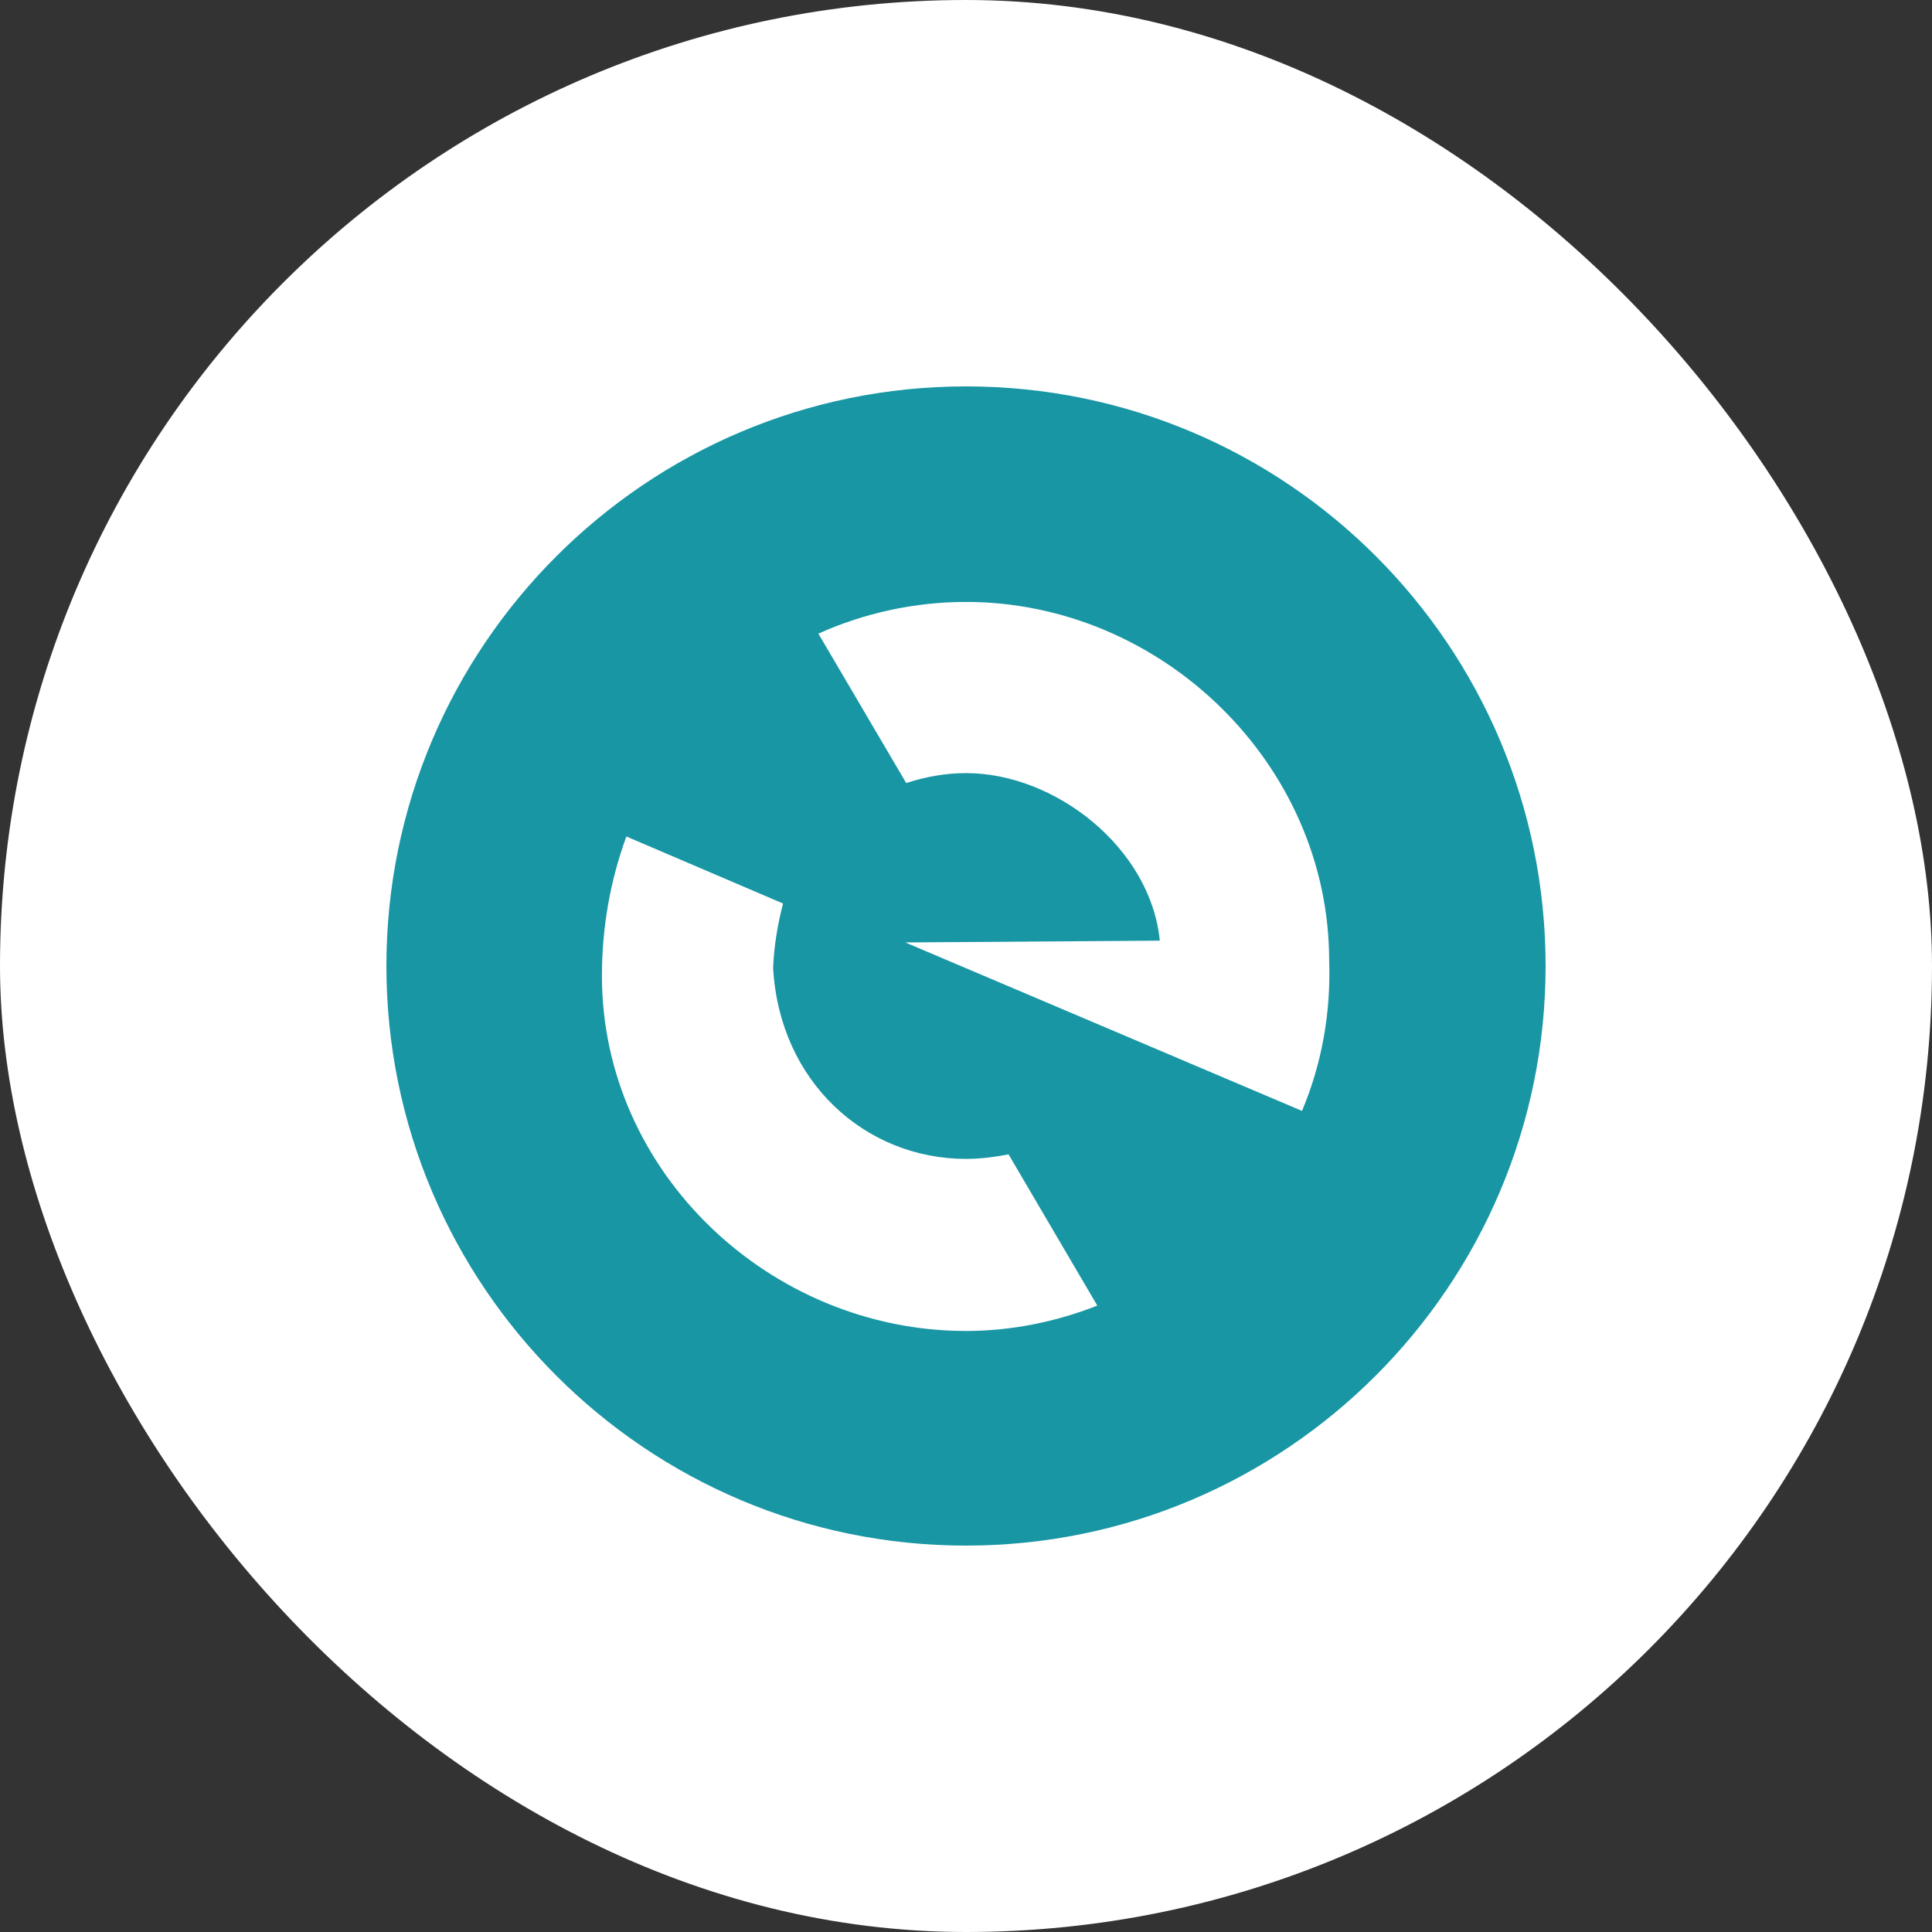
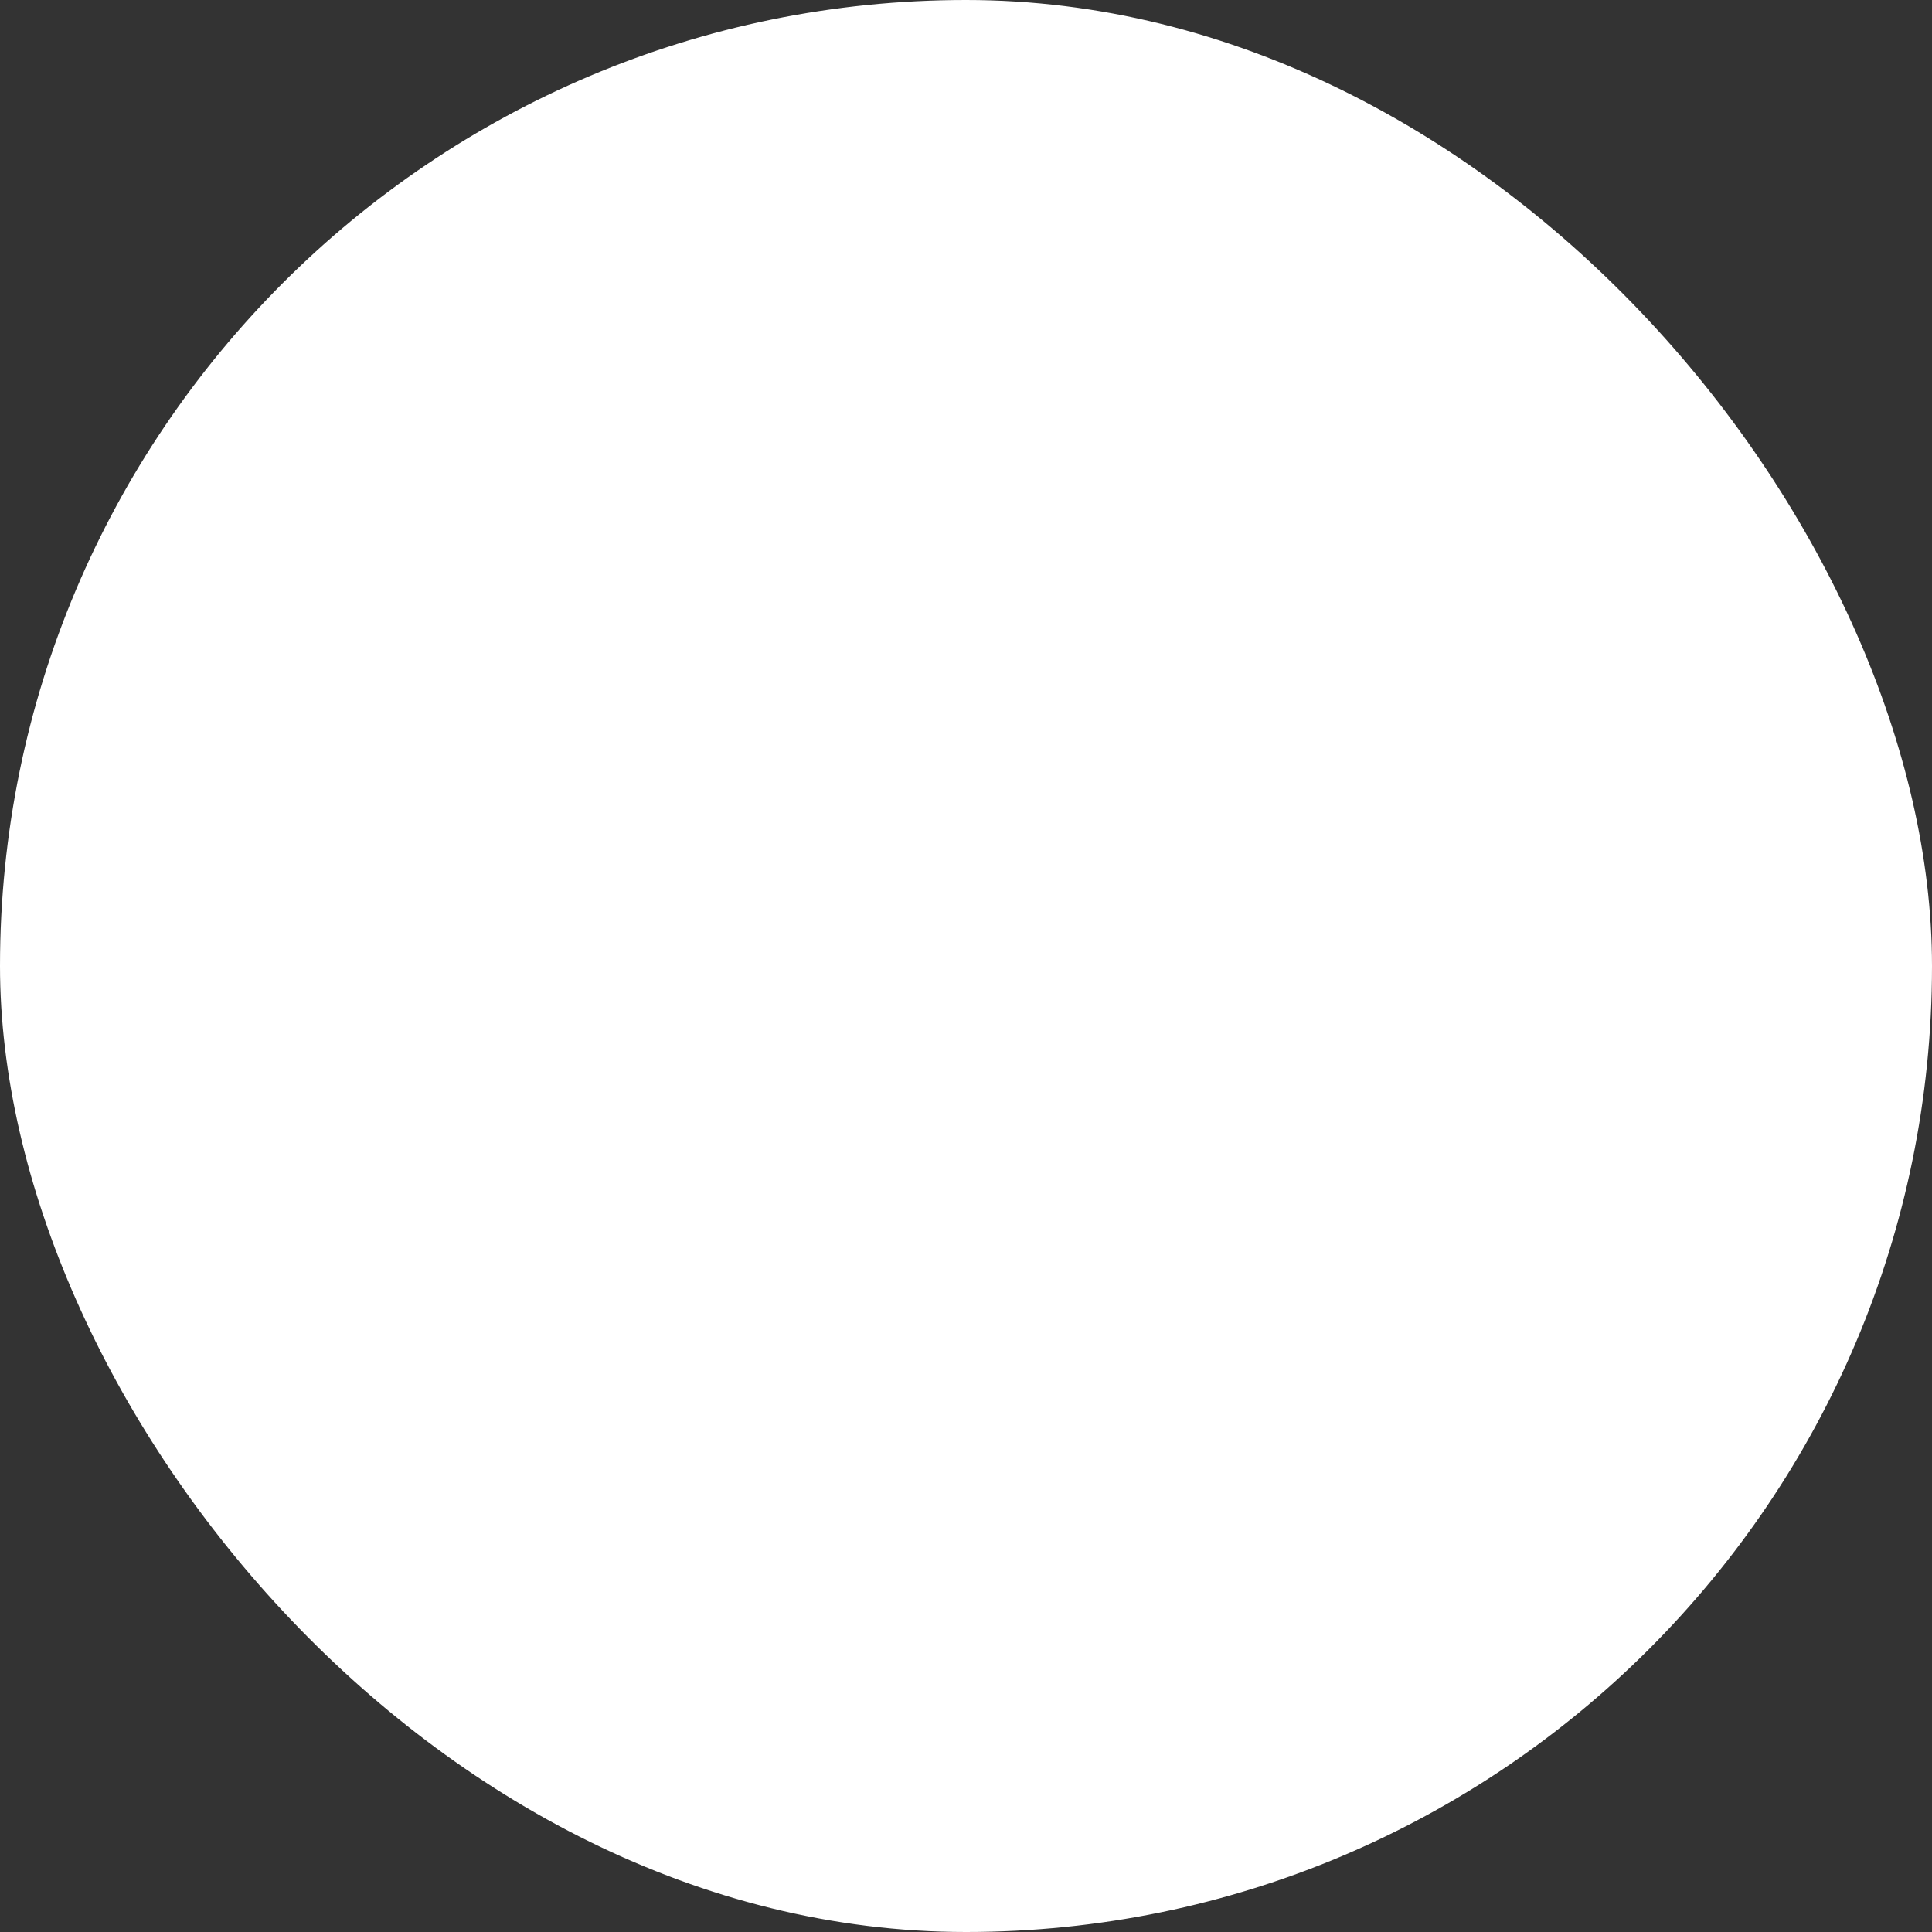
<svg xmlns="http://www.w3.org/2000/svg" width="100" height="100" viewBox="0 0 100 100" fill="none">
  <rect x="0" y="0" width="100" height="100" fill="#333333" stroke="none" />
  <rect width="100" height="100" rx="50" fill="white" />
-   <path d="M50 20C33.453 20 20 33.453 20 50C20 66.547 33.453 80 50 80C66.547 80 80 66.547 80 50C80 33.453 66.594 20 50 20ZM50 68.891C39.875 68.891 31.156 60.688 31.156 50.516C31.156 48.031 31.578 45.594 32.422 43.297L40.531 46.766C40.25 47.844 40.062 48.969 40.016 50.094C40.344 56 44.797 59.984 50 59.984C50.75 59.984 51.453 59.891 52.203 59.75L56.797 67.578C54.641 68.422 52.344 68.891 50 68.891ZM67.391 57.5L46.859 48.781L60.031 48.688C59.562 43.906 54.641 40.016 50 40.016C48.969 40.016 47.891 40.203 46.906 40.531L42.359 32.797C44.75 31.719 47.375 31.156 50 31.156C60.125 31.156 68.797 39.547 68.797 49.719C68.891 52.391 68.422 55.062 67.391 57.5Z" fill="#1896A4" />
</svg>